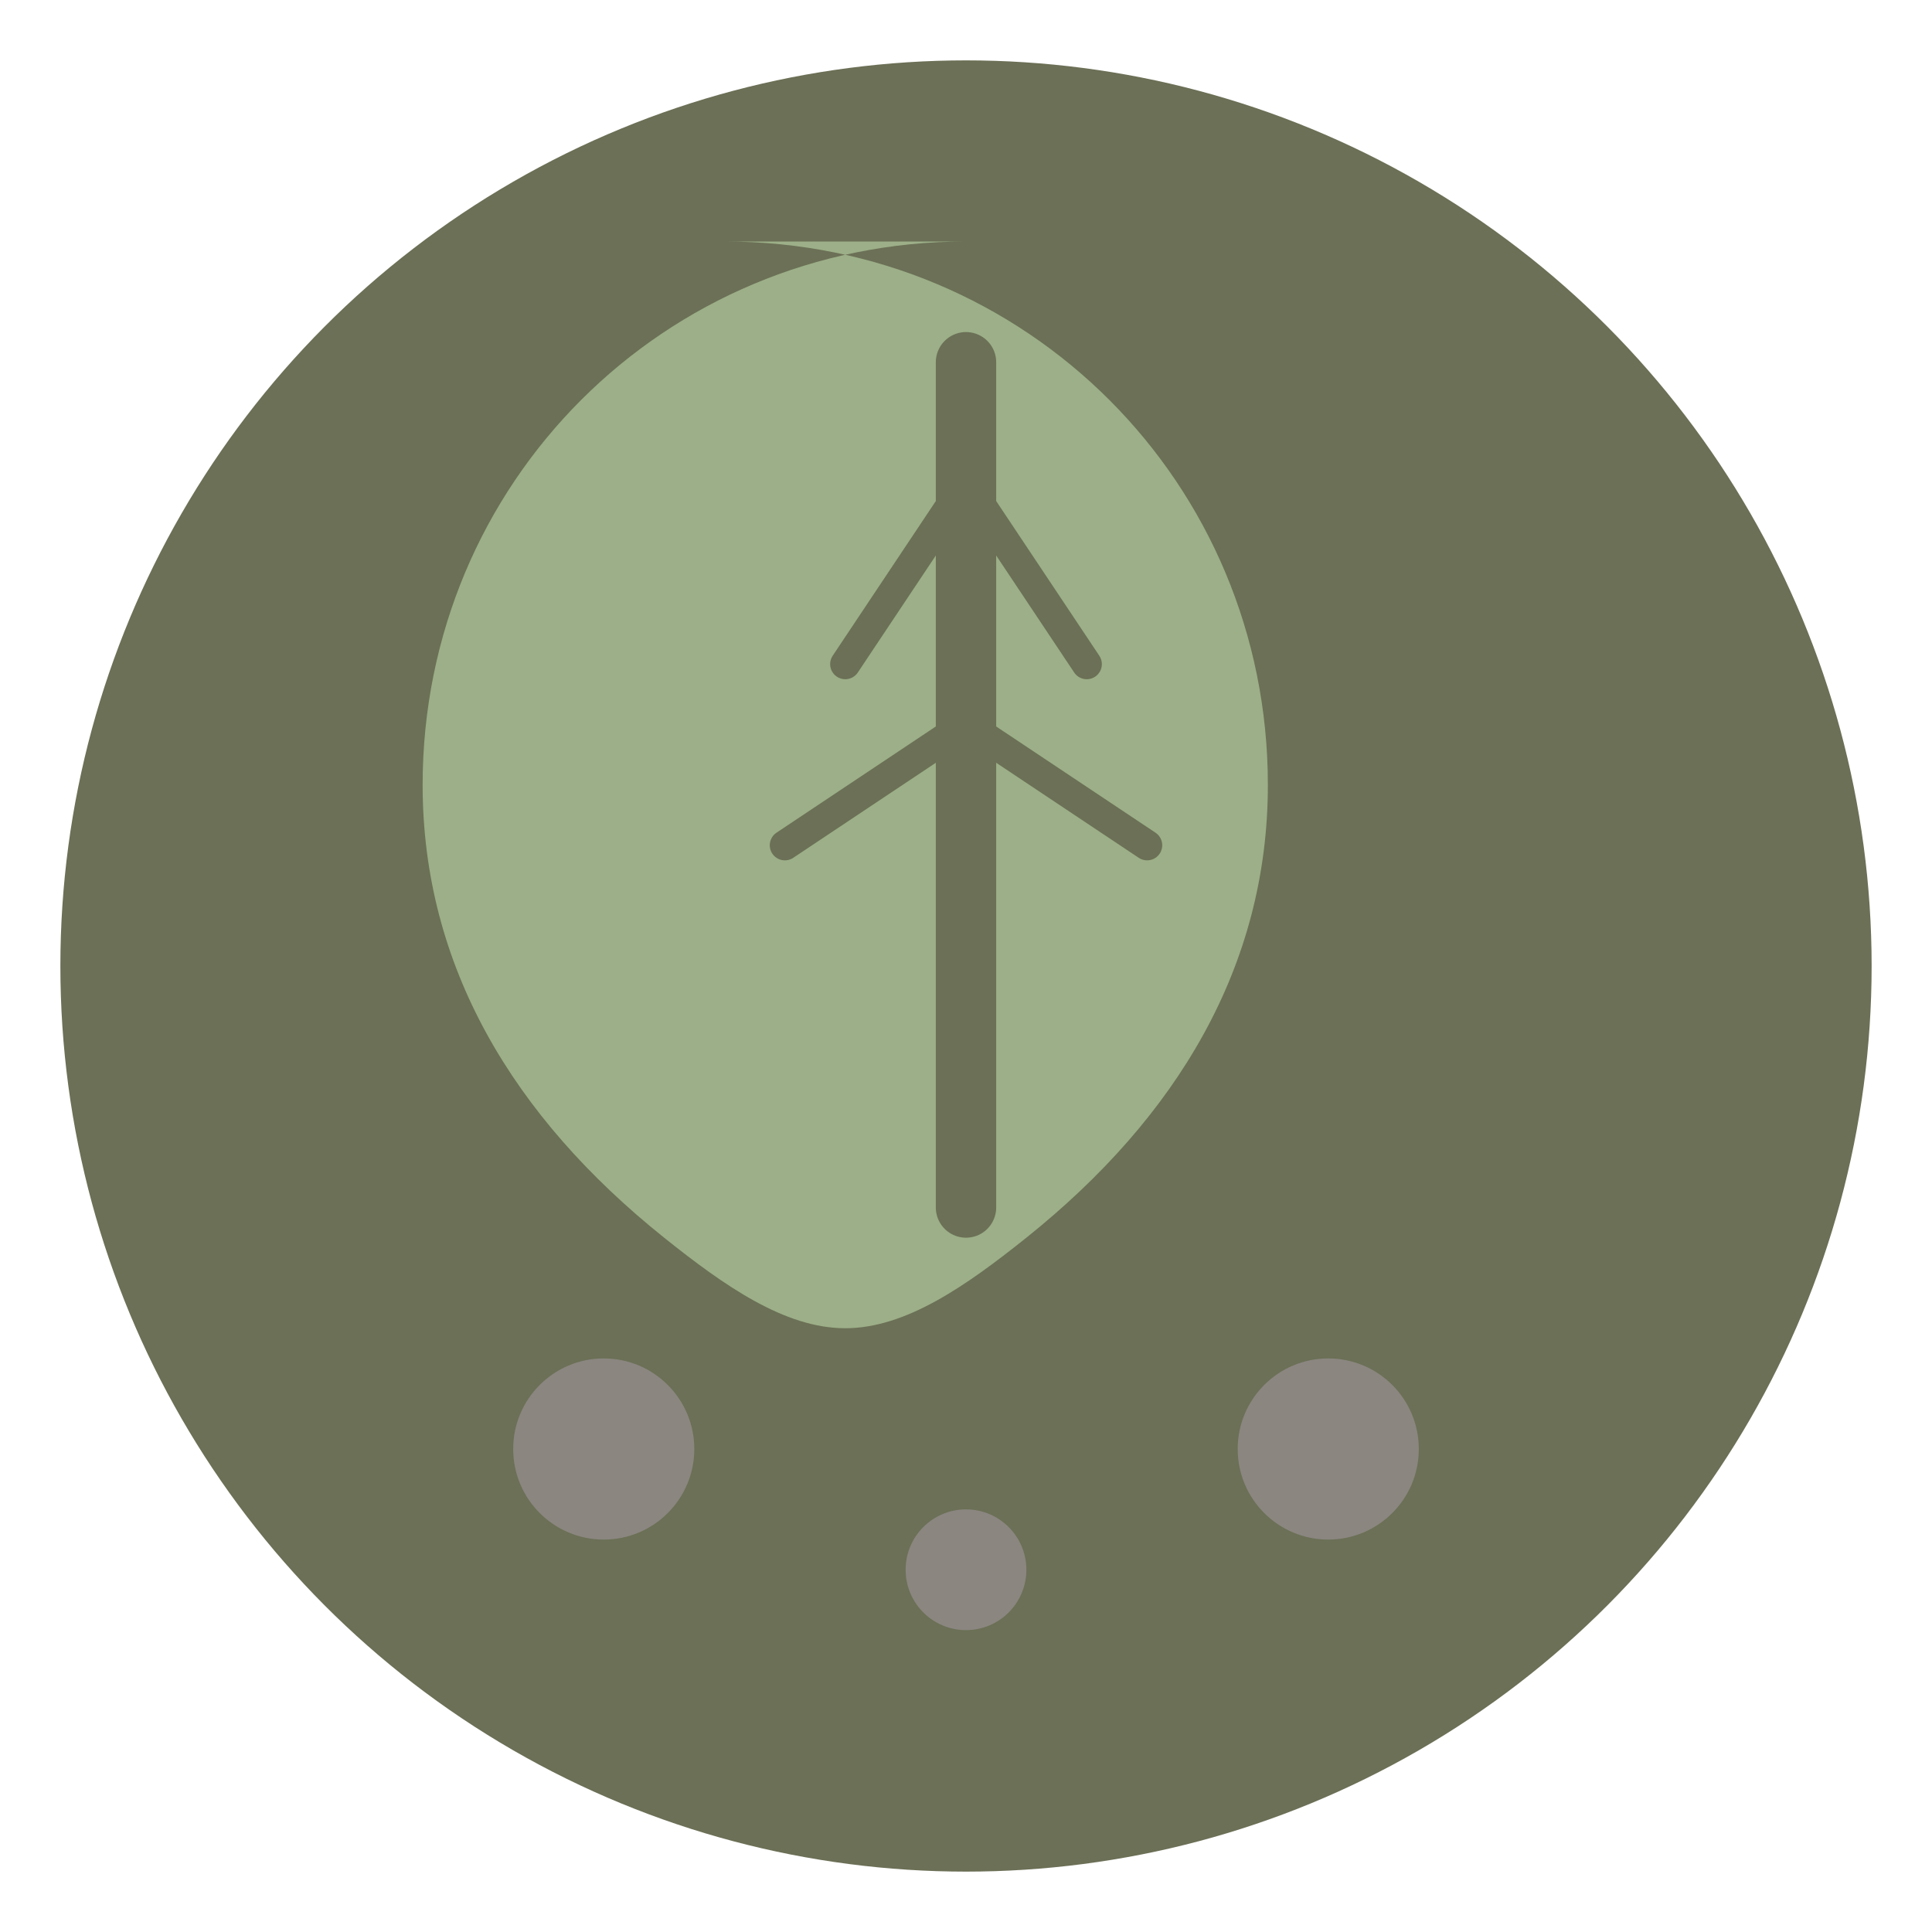
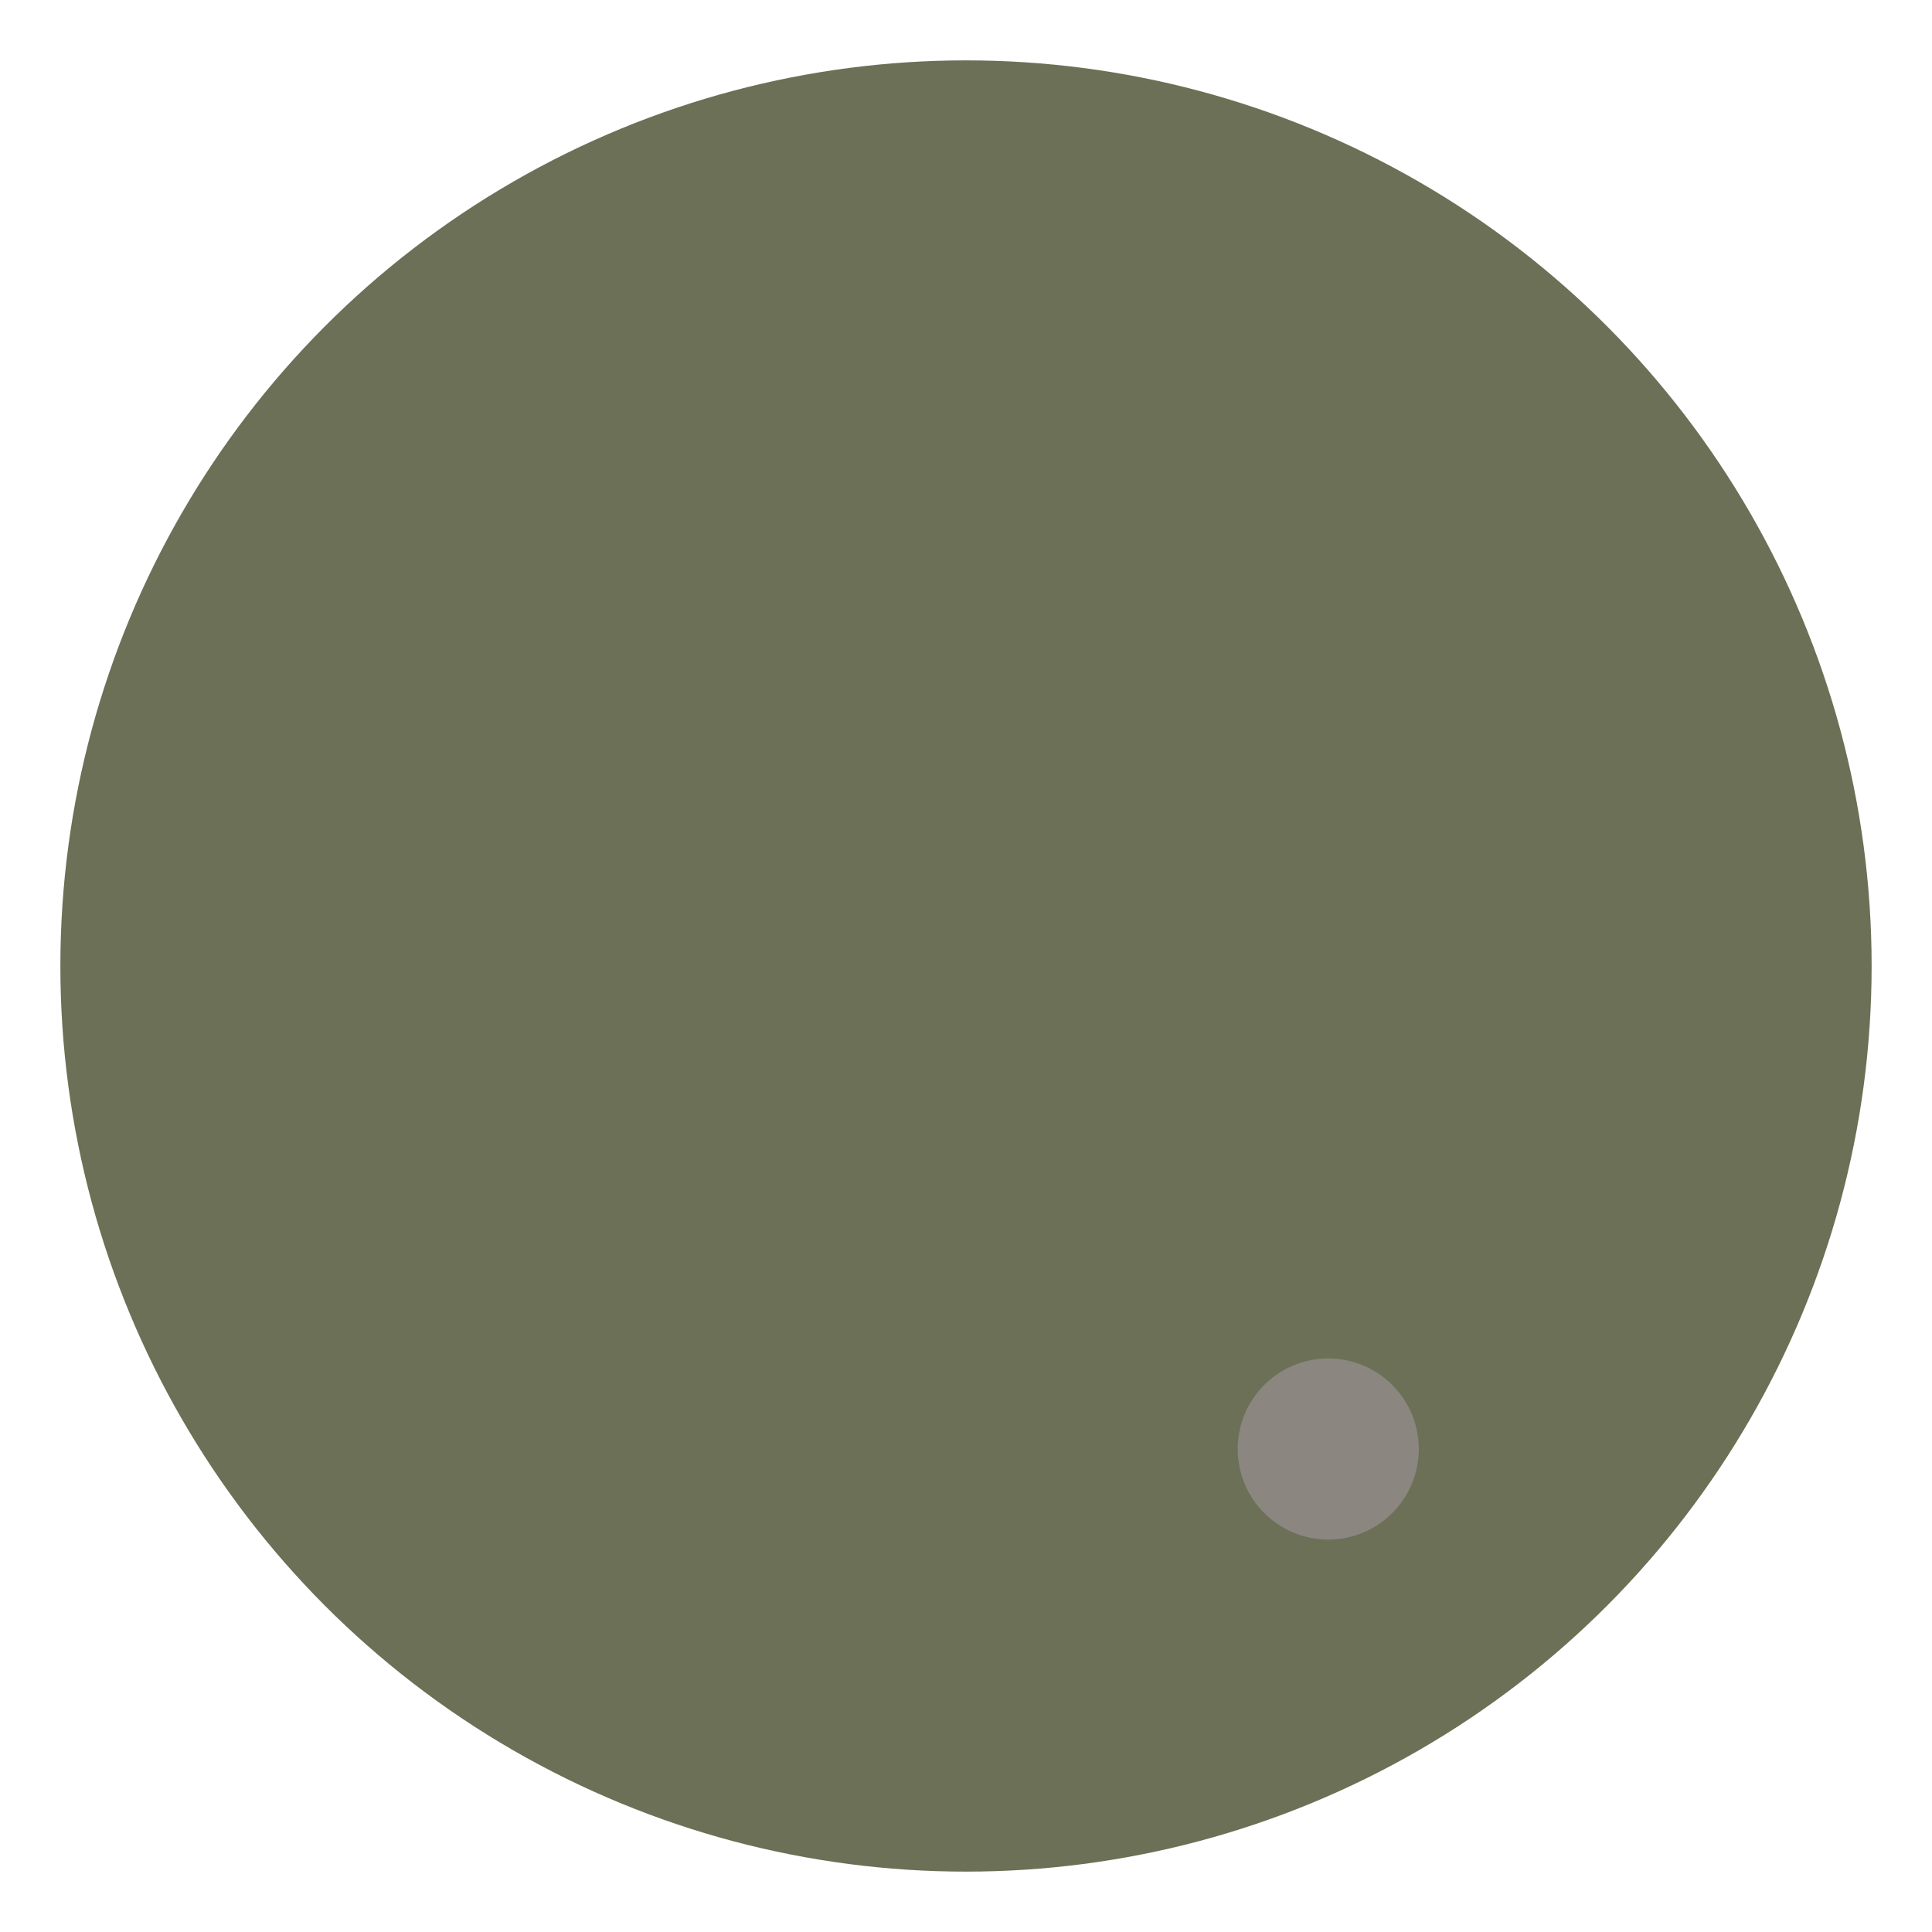
<svg xmlns="http://www.w3.org/2000/svg" viewBox="0 0 32 32" width="32" height="32">
  <defs>
    <style>
      .leaf { fill: #9CAF88; }
      .circle { fill: #6B7056; }
      .accent { fill: #8B8680; }
    </style>
  </defs>
  <circle cx="16" cy="16" r="15" class="circle" />
-   <path d="M16 4c-5 0-9 4-9 9 0 3 1.5 5.5 4 7.5 1 0.8 2 1.5 3 1.5s2-0.7 3-1.5c2.5-2 4-4.5 4-7.5 0-5-4-9-9-9z" class="leaf" />
  <path d="M16 6v14" stroke="#6B7056" stroke-width="1" stroke-linecap="round" />
  <path d="M16 8l-2 3" stroke="#6B7056" stroke-width="0.5" stroke-linecap="round" />
  <path d="M16 8l2 3" stroke="#6B7056" stroke-width="0.5" stroke-linecap="round" />
-   <path d="M16 12l-3 2" stroke="#6B7056" stroke-width="0.5" stroke-linecap="round" />
  <path d="M16 12l3 2" stroke="#6B7056" stroke-width="0.5" stroke-linecap="round" />
-   <circle cx="10" cy="24" r="1.5" class="accent" />
  <circle cx="22" cy="24" r="1.5" class="accent" />
-   <circle cx="16" cy="26" r="1" class="accent" />
</svg>